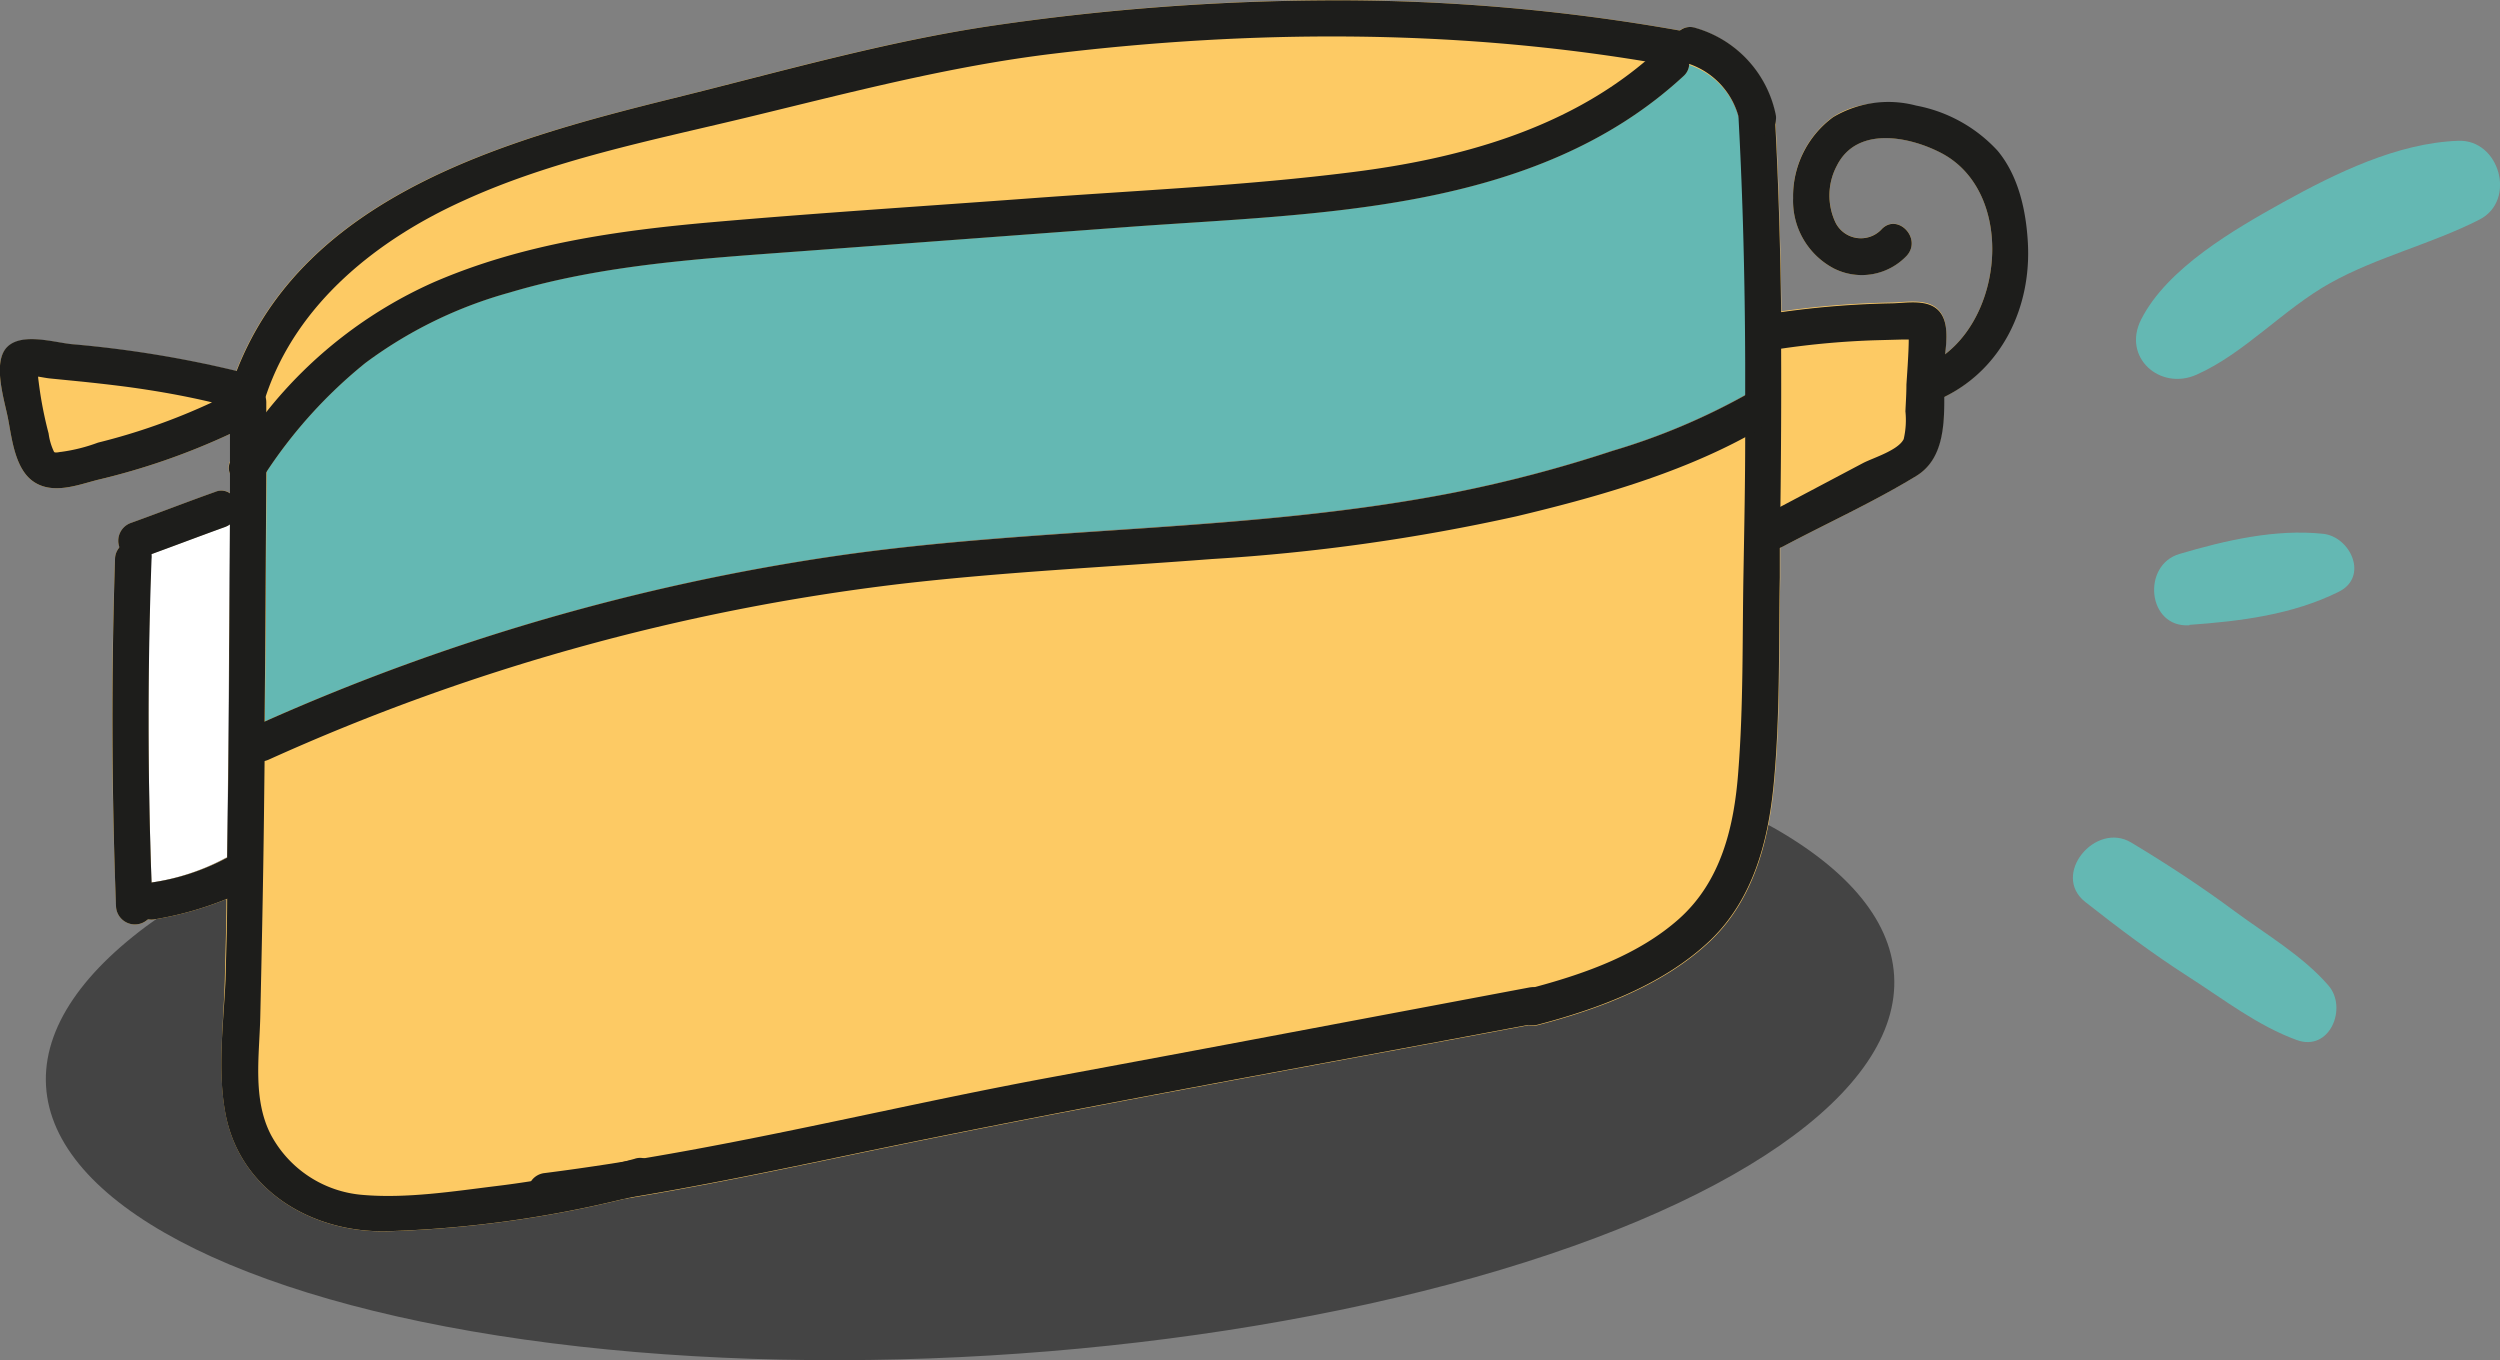
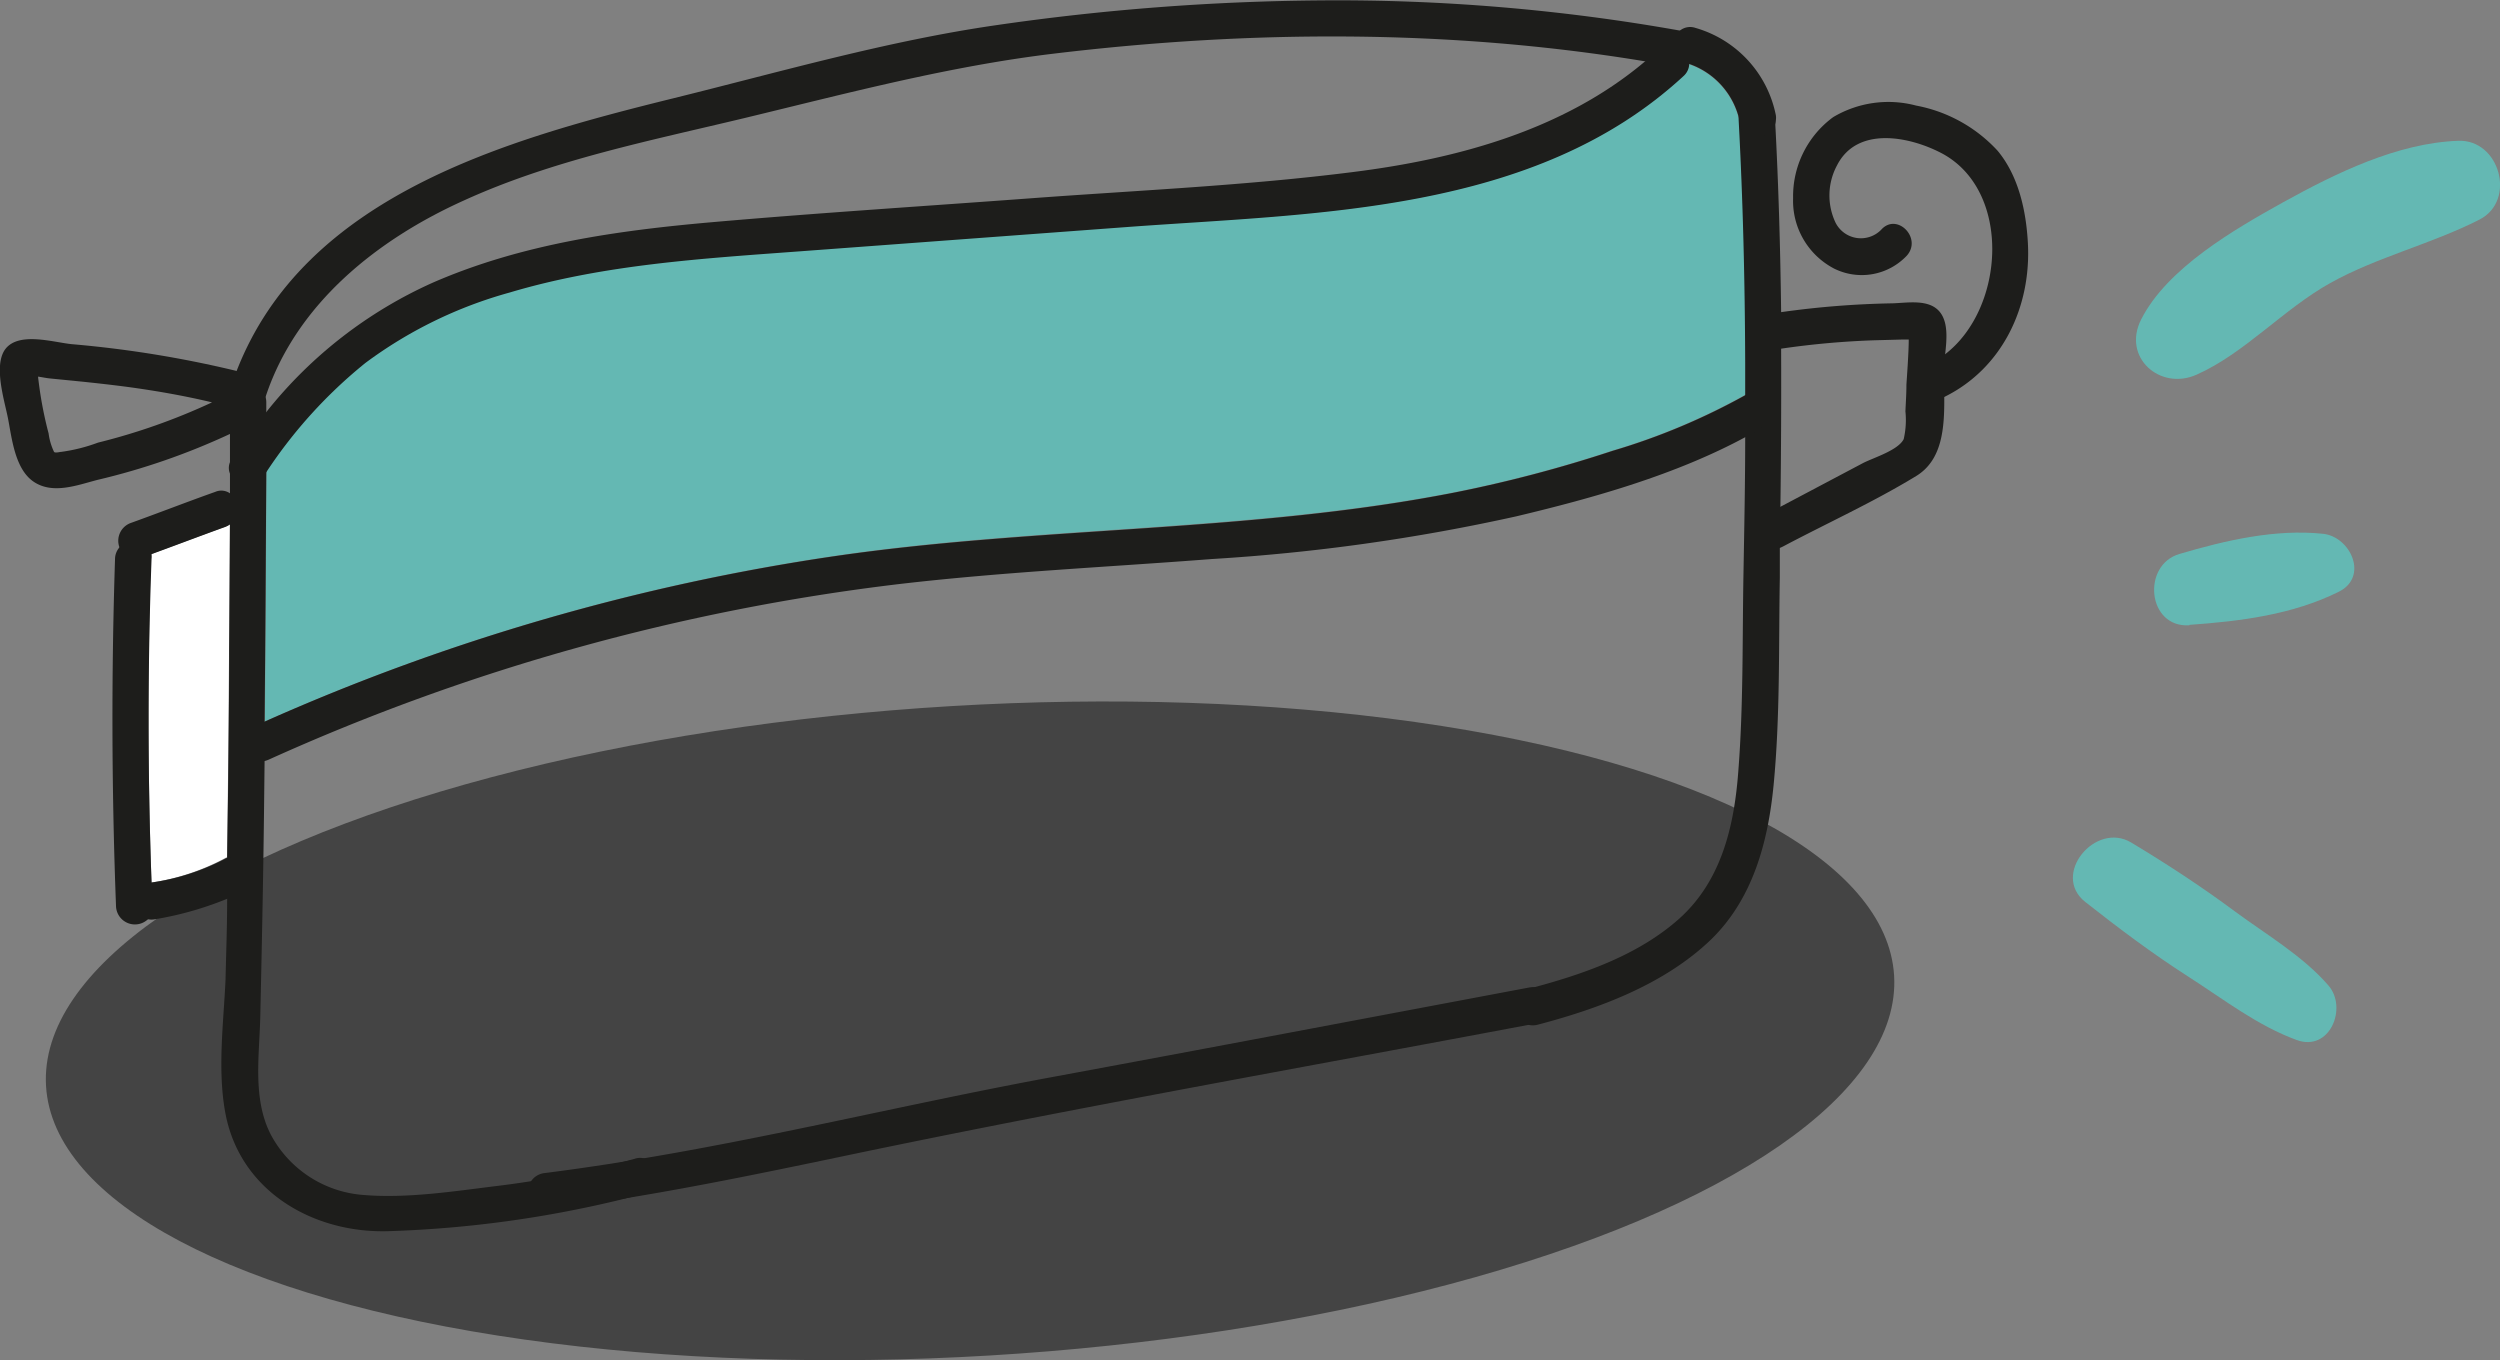
<svg xmlns="http://www.w3.org/2000/svg" id="Capa_1" data-name="Capa 1" viewBox="0 0 248.41 135.16">
  <rect x="0" y="0" width="248.41" height="135.16" fill="#808080" stroke="none" />
  <defs>
    <style>.cls-1{fill:#64b8b3;}.cls-2{fill:#444;}.cls-3{fill:#fdca64;}.cls-4{fill:#fff;}.cls-5{fill:#1d1d1b;}</style>
  </defs>
  <path class="cls-1" d="M253.39,135.54c4.77-2.12,8.64-6.52,13.29-9.11s10-3.85,14.82-6.3c3.71-1.9,2-8-2.12-7.83-6.05.22-12.16,3.22-17.39,6.11-4.84,2.69-11.51,6.53-14.1,11.63-1.93,3.77,1.87,7.12,5.5,5.5Z" transform="translate(-35.13 -98.31)" />
  <path class="cls-1" d="M252.66,160.4c5.07-.36,10.25-1,14.86-3.29,3-1.49,1.17-5.47-1.56-5.76-4.75-.5-9.72.66-14.26,2-3.78,1.09-3.22,7.38,1,7.09Z" transform="translate(-35.13 -98.31)" />
  <path class="cls-1" d="M242.34,187.94c3.33,2.62,6.67,5.13,10.24,7.42s6.87,4.87,10.76,6.29c3.29,1.21,5.08-3.2,3.15-5.42-2.52-2.92-6.19-5.07-9.28-7.35-3.34-2.48-6.75-4.71-10.31-6.85s-8,3.21-4.56,5.91Z" transform="translate(-35.13 -98.31)" />
  <ellipse class="cls-2" cx="131.51" cy="200.74" rx="91.98" ry="32.32" transform="translate(-46.86 -90.11) rotate(-3.42)" />
  <path class="cls-1" d="M61.45,170a216.26,216.26,0,0,1,56.67-16.46c20.42-3,41.26-2.36,61.55-6.32a132,132,0,0,0,15.65-4.13,65.07,65.07,0,0,0,13.28-5.58v-3.15c0-8-.22-16.06-.65-24.08a7.69,7.69,0,0,0-5-5.59,1.68,1.68,0,0,1-.56,1.09c-14.79,13.71-36.41,13.65-55.31,15l-32.45,2.41c-9.69.72-19.52,1.3-28.89,4.1a43.31,43.31,0,0,0-14.33,7,47.59,47.59,0,0,0-9.81,10.8C61.57,153.46,61.53,161.74,61.45,170Z" transform="translate(-35.13 -98.31)" />
-   <path class="cls-3" d="M35.92,139.86c.4,2,.69,5.09,2.59,6.34s4.32.31,6.29-.2A68.12,68.12,0,0,0,58,141.42c0,.9,0,1.8,0,2.7a1.46,1.46,0,0,0,0,1.29c0,.64,0,1.28,0,1.92a1.5,1.5,0,0,0-1.45-.15c-2.82,1-5.61,2.09-8.42,3.1A1.88,1.88,0,0,0,47,152.7a1.77,1.77,0,0,0-.44,1.14q-.6,17.28.11,34.57a1.88,1.88,0,0,0,3.17,1.24,1.89,1.89,0,0,0,.71,0,33.26,33.26,0,0,0,7.08-2c0,2.65-.1,5.29-.16,7.93-.11,4.37-.75,9.12.08,13.43,1.5,7.78,8.86,11.92,16.32,11.64a112.72,112.72,0,0,0,23.33-3.22c7.49-1.22,14.94-2.77,22.37-4.33,22.41-4.69,45-8.68,67.47-12.92h0a1.88,1.88,0,0,0,.88,0c6.14-1.61,12.59-4,17.24-8.45,4.19-4.06,5.69-9.73,6.24-15.35.66-6.83.5-13.79.62-20.64,0-1,0-2,0-3l.23-.11c4.38-2.31,9-4.42,13.23-7,2.62-1.6,2.81-4.82,2.79-7.86,5.69-2.83,8.58-8.9,8.24-15.24-.17-3.2-.92-6.67-3-9.18a14.67,14.67,0,0,0-8.11-4.5c-2.77-.57-5.83-.48-8.24,1.15A9.78,9.78,0,0,0,213.3,118a7.61,7.61,0,0,0,4.08,7,6.18,6.18,0,0,0,7.23-1.31c1.53-1.74-1-4.31-2.56-2.56a2.82,2.82,0,0,1-4.54-.72,6.34,6.34,0,0,1,.16-5.69c2-3.91,7.18-2.86,10.36-1.21,7,3.67,6.37,15.41.37,20,.15-1.49.35-3.27-.59-4.34-1.08-1.25-3.2-.84-4.67-.8a89.44,89.44,0,0,0-11,.87c-.08-6.33-.26-12.66-.6-19v0a1.76,1.76,0,0,0,0-.45,11.33,11.33,0,0,0-8-8.7,1.62,1.62,0,0,0-1.51.25,194,194,0,0,0-35.68-3,234.71,234.71,0,0,0-32.32,2.48c-10.78,1.55-21.43,4.63-32,7.25-16.61,4.1-36.65,9.64-43.43,27.12a111,111,0,0,0-16.32-2.65c-1.85-.18-5.38-1.31-6.68.58C34.5,134.74,35.57,138.06,35.92,139.86ZM208,110.3c.43,8,.62,16,.65,24.08v3.15a65.07,65.07,0,0,1-13.28,5.58,132,132,0,0,1-15.65,4.13c-20.29,4-41.13,3.36-61.55,6.32A216.26,216.26,0,0,0,61.45,170c.08-8.28.12-16.56.17-24.84a47.59,47.59,0,0,1,9.81-10.8,43.31,43.31,0,0,1,14.33-7c9.37-2.8,19.2-3.38,28.89-4.1l32.45-2.41c18.9-1.4,40.52-1.34,55.31-15a1.68,1.68,0,0,0,.56-1.09A7.69,7.69,0,0,1,208,110.3ZM58,150.42q0,6.2-.08,12.39c0,6.9-.1,13.8-.2,20.7a1.66,1.66,0,0,0-.27.13A22.45,22.45,0,0,1,50.19,186q-.59-16.08,0-32.18a2.15,2.15,0,0,0,0-.45c2.46-.9,4.91-1.83,7.37-2.72A2.09,2.09,0,0,0,58,150.42Z" transform="translate(-35.13 -98.31)" />
  <path class="cls-4" d="M50.19,186a22.45,22.45,0,0,0,7.23-2.38,1.66,1.66,0,0,1,.27-.13c.1-6.9.15-13.8.2-20.7q0-6.19.08-12.39a2.09,2.09,0,0,1-.47.25c-2.46.89-4.91,1.82-7.37,2.72a2.15,2.15,0,0,1,0,.45Q49.61,169.94,50.19,186Z" transform="translate(-35.13 -98.31)" />
  <path class="cls-5" d="M187,200.14h0a1.88,1.88,0,0,0,.88,0c6.14-1.61,12.59-4,17.24-8.45,4.19-4.06,5.69-9.73,6.24-15.35.66-6.83.5-13.79.62-20.64,0-1,0-2,0-3q0-2.06.06-4.11.1-7.86.07-15.71l0-3.63c-.08-6.33-.26-12.66-.6-19v0c-.13-2.32-3.75-2.33-3.62,0v0c.43,8,.62,16,.65,24.08v3.15c0,1.39,0,2.79,0,4.18h0c0,4.52-.09,9-.17,13.57-.12,6.58,0,13.22-.52,19.78-.41,5.45-1.7,10.9-5.94,14.65-3.95,3.49-9.19,5.36-14.23,6.72l-.77.2C185,197.13,185.45,199.76,187,200.14Z" transform="translate(-35.13 -98.31)" />
  <path class="cls-5" d="M57.54,209c1.5,7.78,8.86,11.92,16.32,11.64a112.72,112.72,0,0,0,23.33-3.22c.65-.16,1.3-.33,1.94-.51a1.85,1.85,0,0,0,.17-3.45,1.66,1.66,0,0,0-1.13,0q-1.14.31-2.28.6c-2.6.65-5.23,1.17-7.87,1.6-1.16.18-2.32.35-3.49.49-4.31.53-9,1.27-13.37.89a11.37,11.37,0,0,1-9.1-5.95c-1.84-3.52-1.17-7.81-1.07-11.64.15-6.71.29-13.42.37-20.13l.06-5.32,0-3.91h0c.08-8.28.12-16.56.17-24.84q0-3,0-6.08c0-.29,0-.57,0-.86a2.16,2.16,0,0,0-.08-.59,1.6,1.6,0,0,0-.47-.73,2,2,0,0,0-2.66.18,1.66,1.66,0,0,0-.4,1.14v.09c0,.14,0,.28,0,.42,0,.89,0,1.78,0,2.67s0,1.8,0,2.7c0,.43,0,.86,0,1.29,0,.64,0,1.28,0,1.92,0,1,0,2.06,0,3.09q0,6.2-.08,12.39c0,6.9-.1,13.8-.2,20.7l0,2c0,.71,0,1.43,0,2.14,0,2.65-.1,5.29-.16,7.93C57.35,199.91,56.71,204.66,57.54,209Z" transform="translate(-35.13 -98.31)" />
  <path class="cls-5" d="M201.35,102.77a1.69,1.69,0,0,0,1.26,1.82l.23.07.13,0a7.69,7.69,0,0,1,5,5.59c0,.15.07.31.1.46.39,2.12,3.41,1.44,3.52-.48v0a1.76,1.76,0,0,0,0-.45,11.33,11.33,0,0,0-8-8.7,1.62,1.62,0,0,0-1.51.25A2,2,0,0,0,201.35,102.77Z" transform="translate(-35.13 -98.31)" />
  <path class="cls-5" d="M58,145.41a1.92,1.92,0,0,0,3.29.26l.33-.49a47.59,47.59,0,0,1,9.81-10.8,43.31,43.31,0,0,1,14.33-7c9.37-2.8,19.2-3.38,28.89-4.1l32.45-2.41c18.9-1.4,40.52-1.34,55.31-15a1.68,1.68,0,0,0,.56-1.09.66.66,0,0,0,0-.14,2,2,0,0,0-1.63-1.8,1.69,1.69,0,0,0-1.5.47c-.42.4-.86.78-1.31,1.15-8.08,6.79-18.62,9.64-28.93,10.94-10.61,1.35-21.35,1.82-32,2.61s-21.1,1.45-31.63,2.37c-9.48.83-19,2.17-27.8,6a44.11,44.11,0,0,0-16.52,12.8c-1.23,1.51-2.4,3.1-3.49,4.74a1.56,1.56,0,0,0-.16.28A1.46,1.46,0,0,0,58,145.41Z" transform="translate(-35.13 -98.31)" />
  <path class="cls-5" d="M58.06,138.32a1.45,1.45,0,0,0,.48.56,1.87,1.87,0,0,0,2.88-.74l0-.13c0-.12.08-.24.13-.36,3.08-9.21,11.11-15.57,19.72-19.44,8.78-4,18.47-5.92,27.8-8.16,10.24-2.47,20.37-5.17,30.85-6.42,19.45-2.33,39.23-2.43,58.58.76,1,.16,2,.33,3,.51a1.81,1.81,0,0,0,1.34-.24l.13-.09c1.09-.85,1.19-2.85-.51-3.16l-.4-.06a194,194,0,0,0-35.68-3,236.27,236.27,0,0,0-32.32,2.47c-10.78,1.56-21.43,4.64-32,7.25-16.61,4.11-36.65,9.65-43.43,27.13q-.36.92-.66,1.89a1.66,1.66,0,0,0-.09.37A1.48,1.48,0,0,0,58.06,138.32Z" transform="translate(-35.13 -98.31)" />
  <path class="cls-5" d="M61.42,173.93a2.49,2.49,0,0,0,.41-.14,213.42,213.42,0,0,1,62.68-17.45c10.29-1.2,20.64-1.68,31-2.48a193.31,193.31,0,0,0,30.31-4.25c7.63-1.82,15.8-4.11,22.8-7.9.71-.39,1.41-.79,2.1-1.21,2-1.21.17-4.33-1.83-3.12l-.25.15a65.07,65.07,0,0,1-13.28,5.58,132,132,0,0,1-15.65,4.13c-20.29,4-41.13,3.36-61.55,6.32A216.26,216.26,0,0,0,61.45,170l-1.44.64C58,171.56,59.5,174.33,61.42,173.93Z" transform="translate(-35.13 -98.31)" />
  <path class="cls-5" d="M47,152.7a1.54,1.54,0,0,0,2.09,1.07l1.05-.38c2.46-.9,4.91-1.83,7.37-2.72a2.09,2.09,0,0,0,.47-.25,2,2,0,0,0,0-3.09,1.5,1.5,0,0,0-1.45-.15c-2.82,1-5.61,2.09-8.42,3.1A1.88,1.88,0,0,0,47,152.7Z" transform="translate(-35.13 -98.31)" />
  <path class="cls-5" d="M46.66,188.41a1.88,1.88,0,0,0,3.17,1.24,1.59,1.59,0,0,0,.45-1.24c0-.8-.07-1.59-.09-2.39q-.59-16.08,0-32.18a2.15,2.15,0,0,0,0-.45A1.84,1.84,0,0,0,47,152.7a1.77,1.77,0,0,0-.44,1.14Q46,171.12,46.66,188.41Z" transform="translate(-35.13 -98.31)" />
  <path class="cls-5" d="M49.83,189.65a1.89,1.89,0,0,0,.71,0,33.26,33.26,0,0,0,7.08-2,13.79,13.79,0,0,0,1.62-.84,1.82,1.82,0,0,0-1.55-3.26,1.66,1.66,0,0,0-.27.13A22.45,22.45,0,0,1,50.19,186l-.62.13C47.54,186.56,48.09,189.37,49.83,189.65Z" transform="translate(-35.13 -98.31)" />
  <path class="cls-5" d="M212.07,152.72l.23-.11c4.38-2.32,9-4.42,13.23-7,2.62-1.6,2.81-4.83,2.79-7.86,0-1.11,0-2.19,0-3.16,0-.31.05-.67.08-1,.16-1.49.36-3.28-.58-4.35-1.09-1.24-3.2-.83-4.67-.79a89.76,89.76,0,0,0-11,.87l-1,.14c-2.3.36-1.32,3.85,1,3.49h0a82.61,82.61,0,0,1,9.29-.83l2.61-.07h.74c0,1.38-.21,4.09-.23,4.49,0,.88-.06,1.76-.1,2.64a8.45,8.45,0,0,1-.17,2.76c-.54,1.1-2.94,1.83-4,2.36l-8.26,4.37-1.66.88C208.49,150.54,210.11,153.47,212.07,152.72Z" transform="translate(-35.13 -98.31)" />
  <path class="cls-5" d="M213.3,118a7.59,7.59,0,0,0,4.08,7,6.16,6.16,0,0,0,7.23-1.3c1.53-1.74-1-4.31-2.56-2.56a2.82,2.82,0,0,1-4.54-.72,6.31,6.31,0,0,1,.16-5.69c2-3.91,7.18-2.87,10.36-1.21,7,3.67,6.37,15.41.36,20a8.73,8.73,0,0,1-2,1.15c-2.12.88-1.19,4.37,1,3.49.33-.13.66-.28,1-.44,5.69-2.83,8.58-8.9,8.24-15.24-.17-3.21-.92-6.67-3-9.18a14.67,14.67,0,0,0-8.11-4.5,10.73,10.73,0,0,0-8.24,1.15A9.76,9.76,0,0,0,213.3,118Z" transform="translate(-35.13 -98.31)" />
  <path class="cls-5" d="M89.25,218.54c2.65-.33,5.3-.72,7.94-1.15,7.49-1.22,14.93-2.77,22.37-4.33,22.41-4.69,45-8.68,67.47-12.92h0l1.07-.2c2.09-.39,1.46-3.32-.38-3.52a1.93,1.93,0,0,0-.58,0l-24.46,4.61q-11.6,2.19-23.21,4.34c-13.41,2.48-26.72,5.74-40.17,8l-3.41.56c-2.21.34-4.42.66-6.64.94a1.87,1.87,0,0,0-1.24.66C87.09,216.7,87.49,218.76,89.25,218.54Z" transform="translate(-35.13 -98.31)" />
  <path class="cls-5" d="M35.92,139.86c.39,2,.69,5.09,2.59,6.34s4.32.31,6.28-.2A68,68,0,0,0,58,141.42c.87-.42,1.73-.89,2.57-1.38a1.68,1.68,0,0,0,.82-1.9,2.25,2.25,0,0,0-.31-.69,1.88,1.88,0,0,0,0-.53,1.66,1.66,0,0,0-1.26-1.44l-1.22-.32a109.7,109.7,0,0,0-16.32-2.65c-1.85-.18-5.38-1.31-6.68.57C34.5,134.74,35.56,138.05,35.92,139.86Zm3-4.13c.43.07.85.15,1.13.18l2.63.26c1.8.18,3.59.38,5.38.62,2.74.38,5.46.86,8.14,1.5a62,62,0,0,1-11.33,4,16.93,16.93,0,0,1-3.66.92c-.14,0-.6.14-.71,0a6,6,0,0,1-.54-1.83c-.31-1.17-.56-2.35-.76-3.54-.11-.67-.2-1.35-.28-2Z" transform="translate(-35.13 -98.31)" />
</svg>